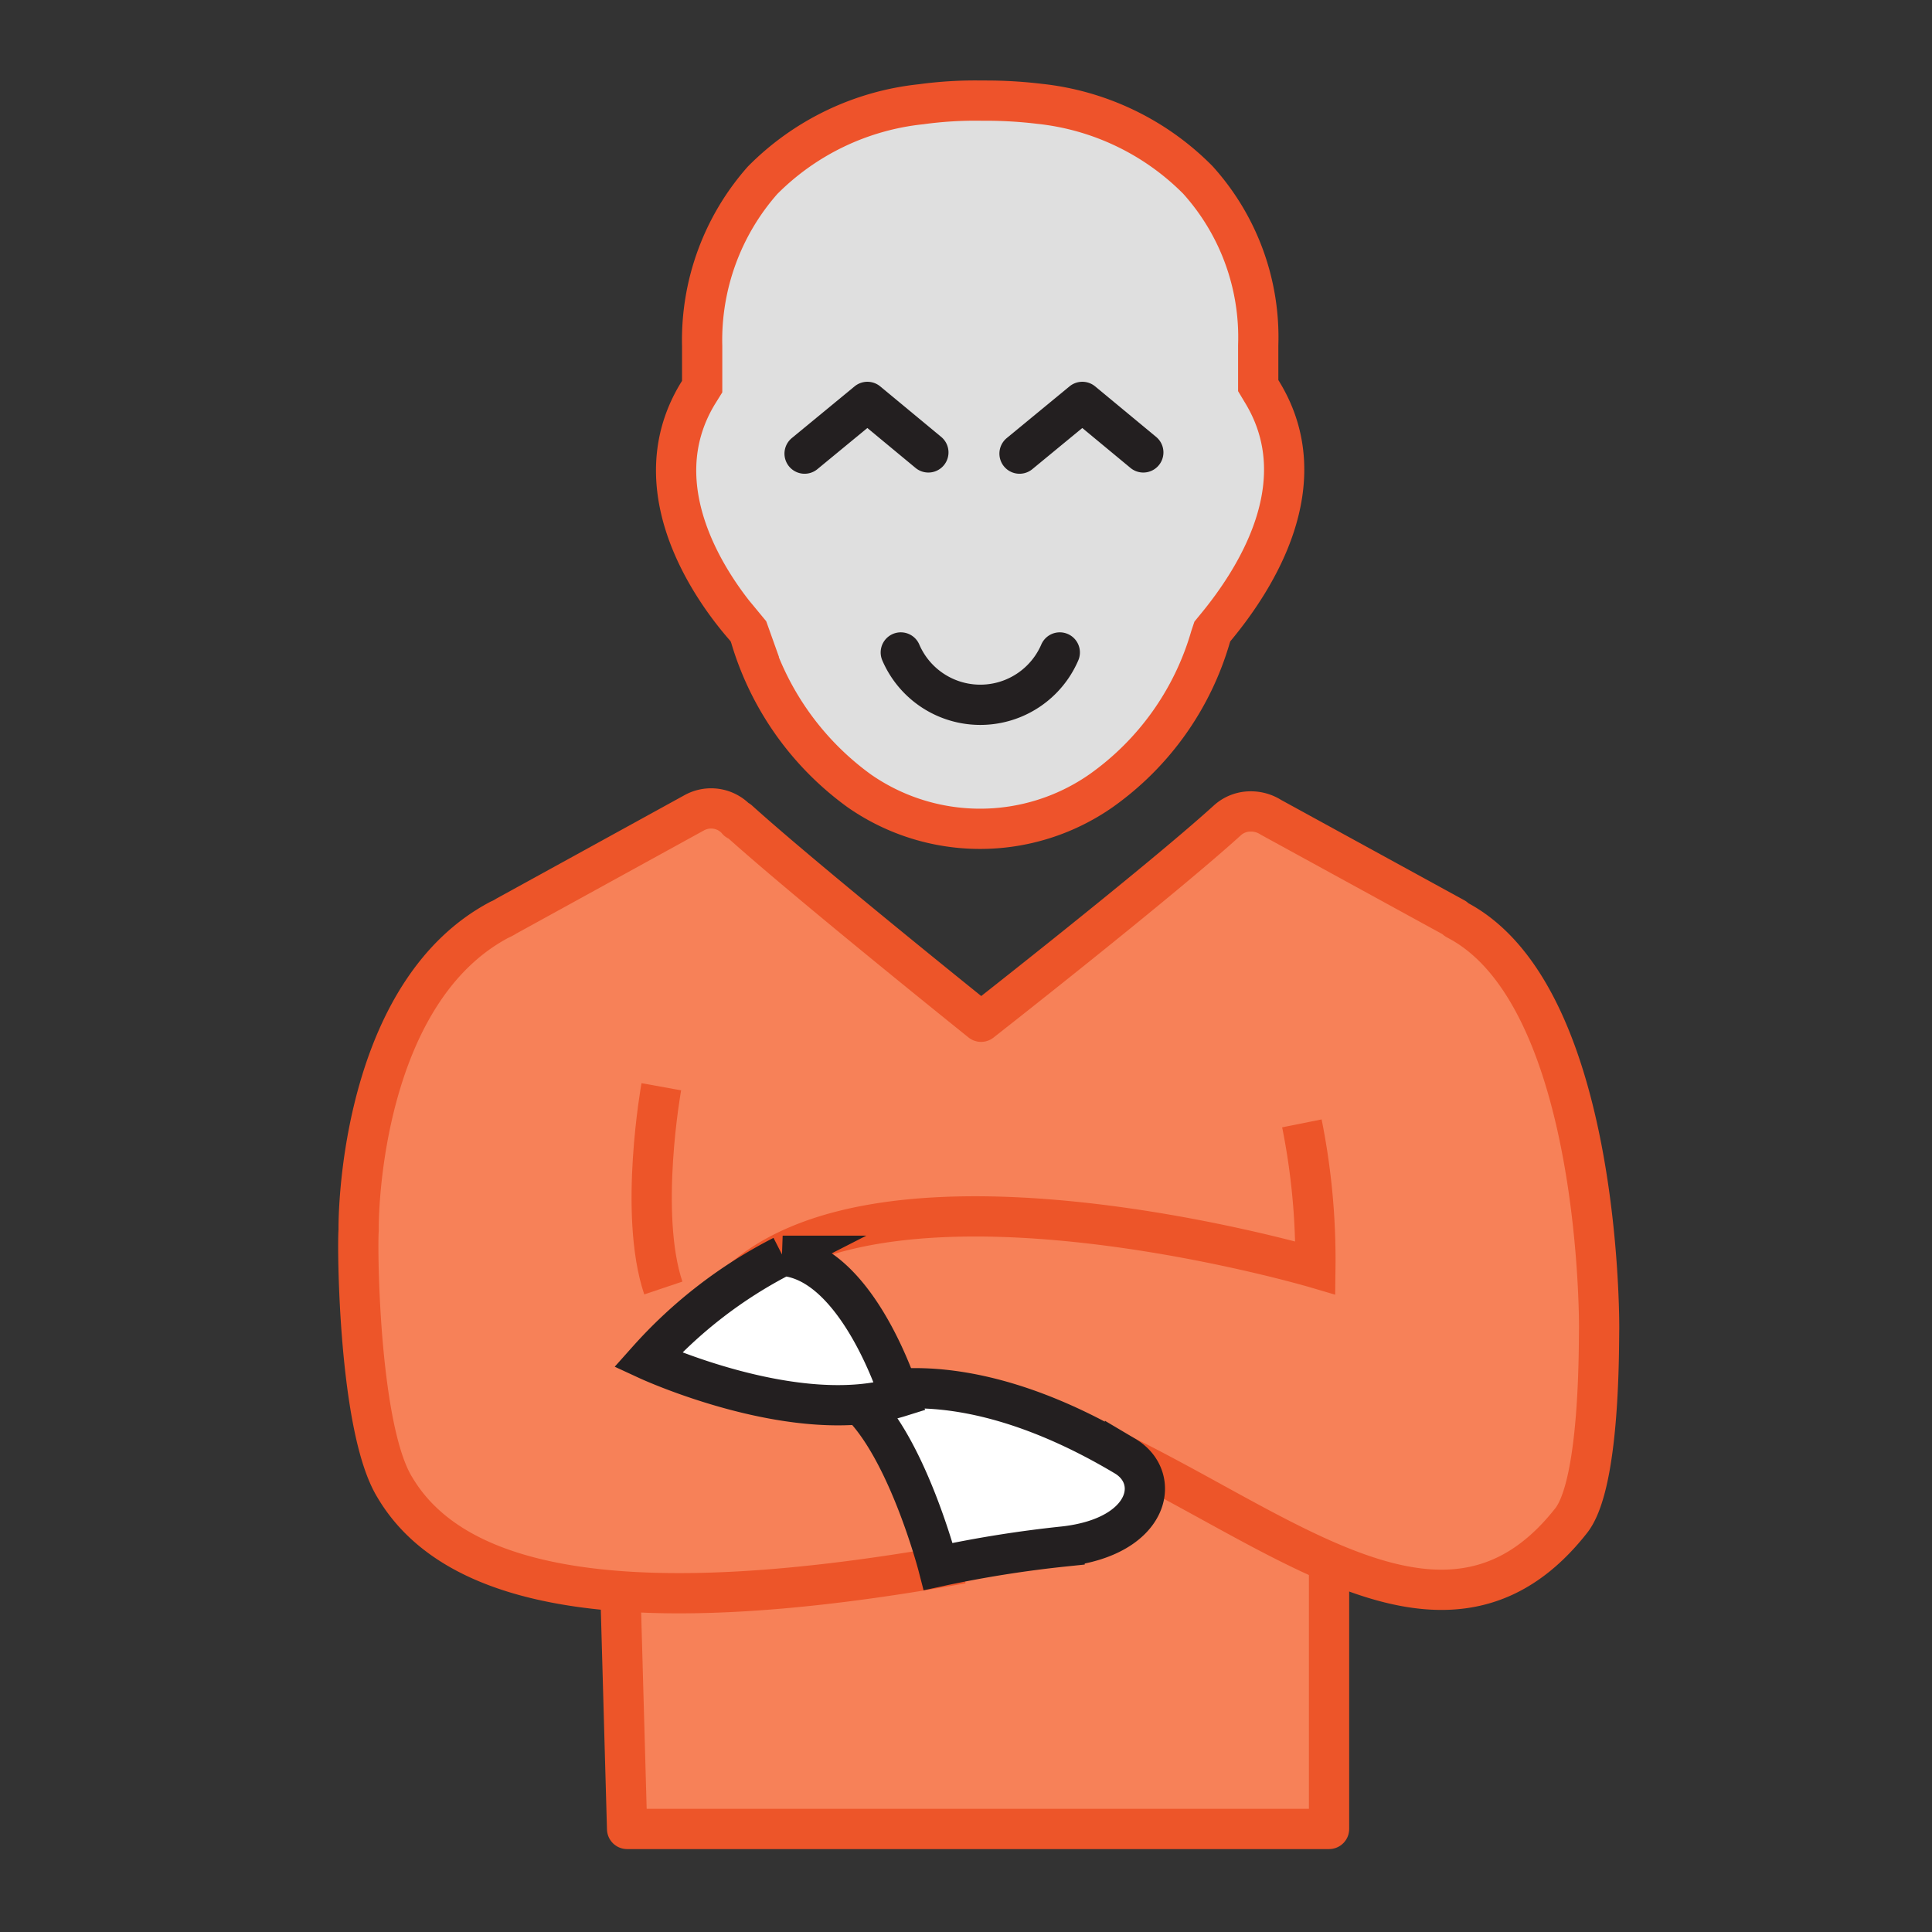
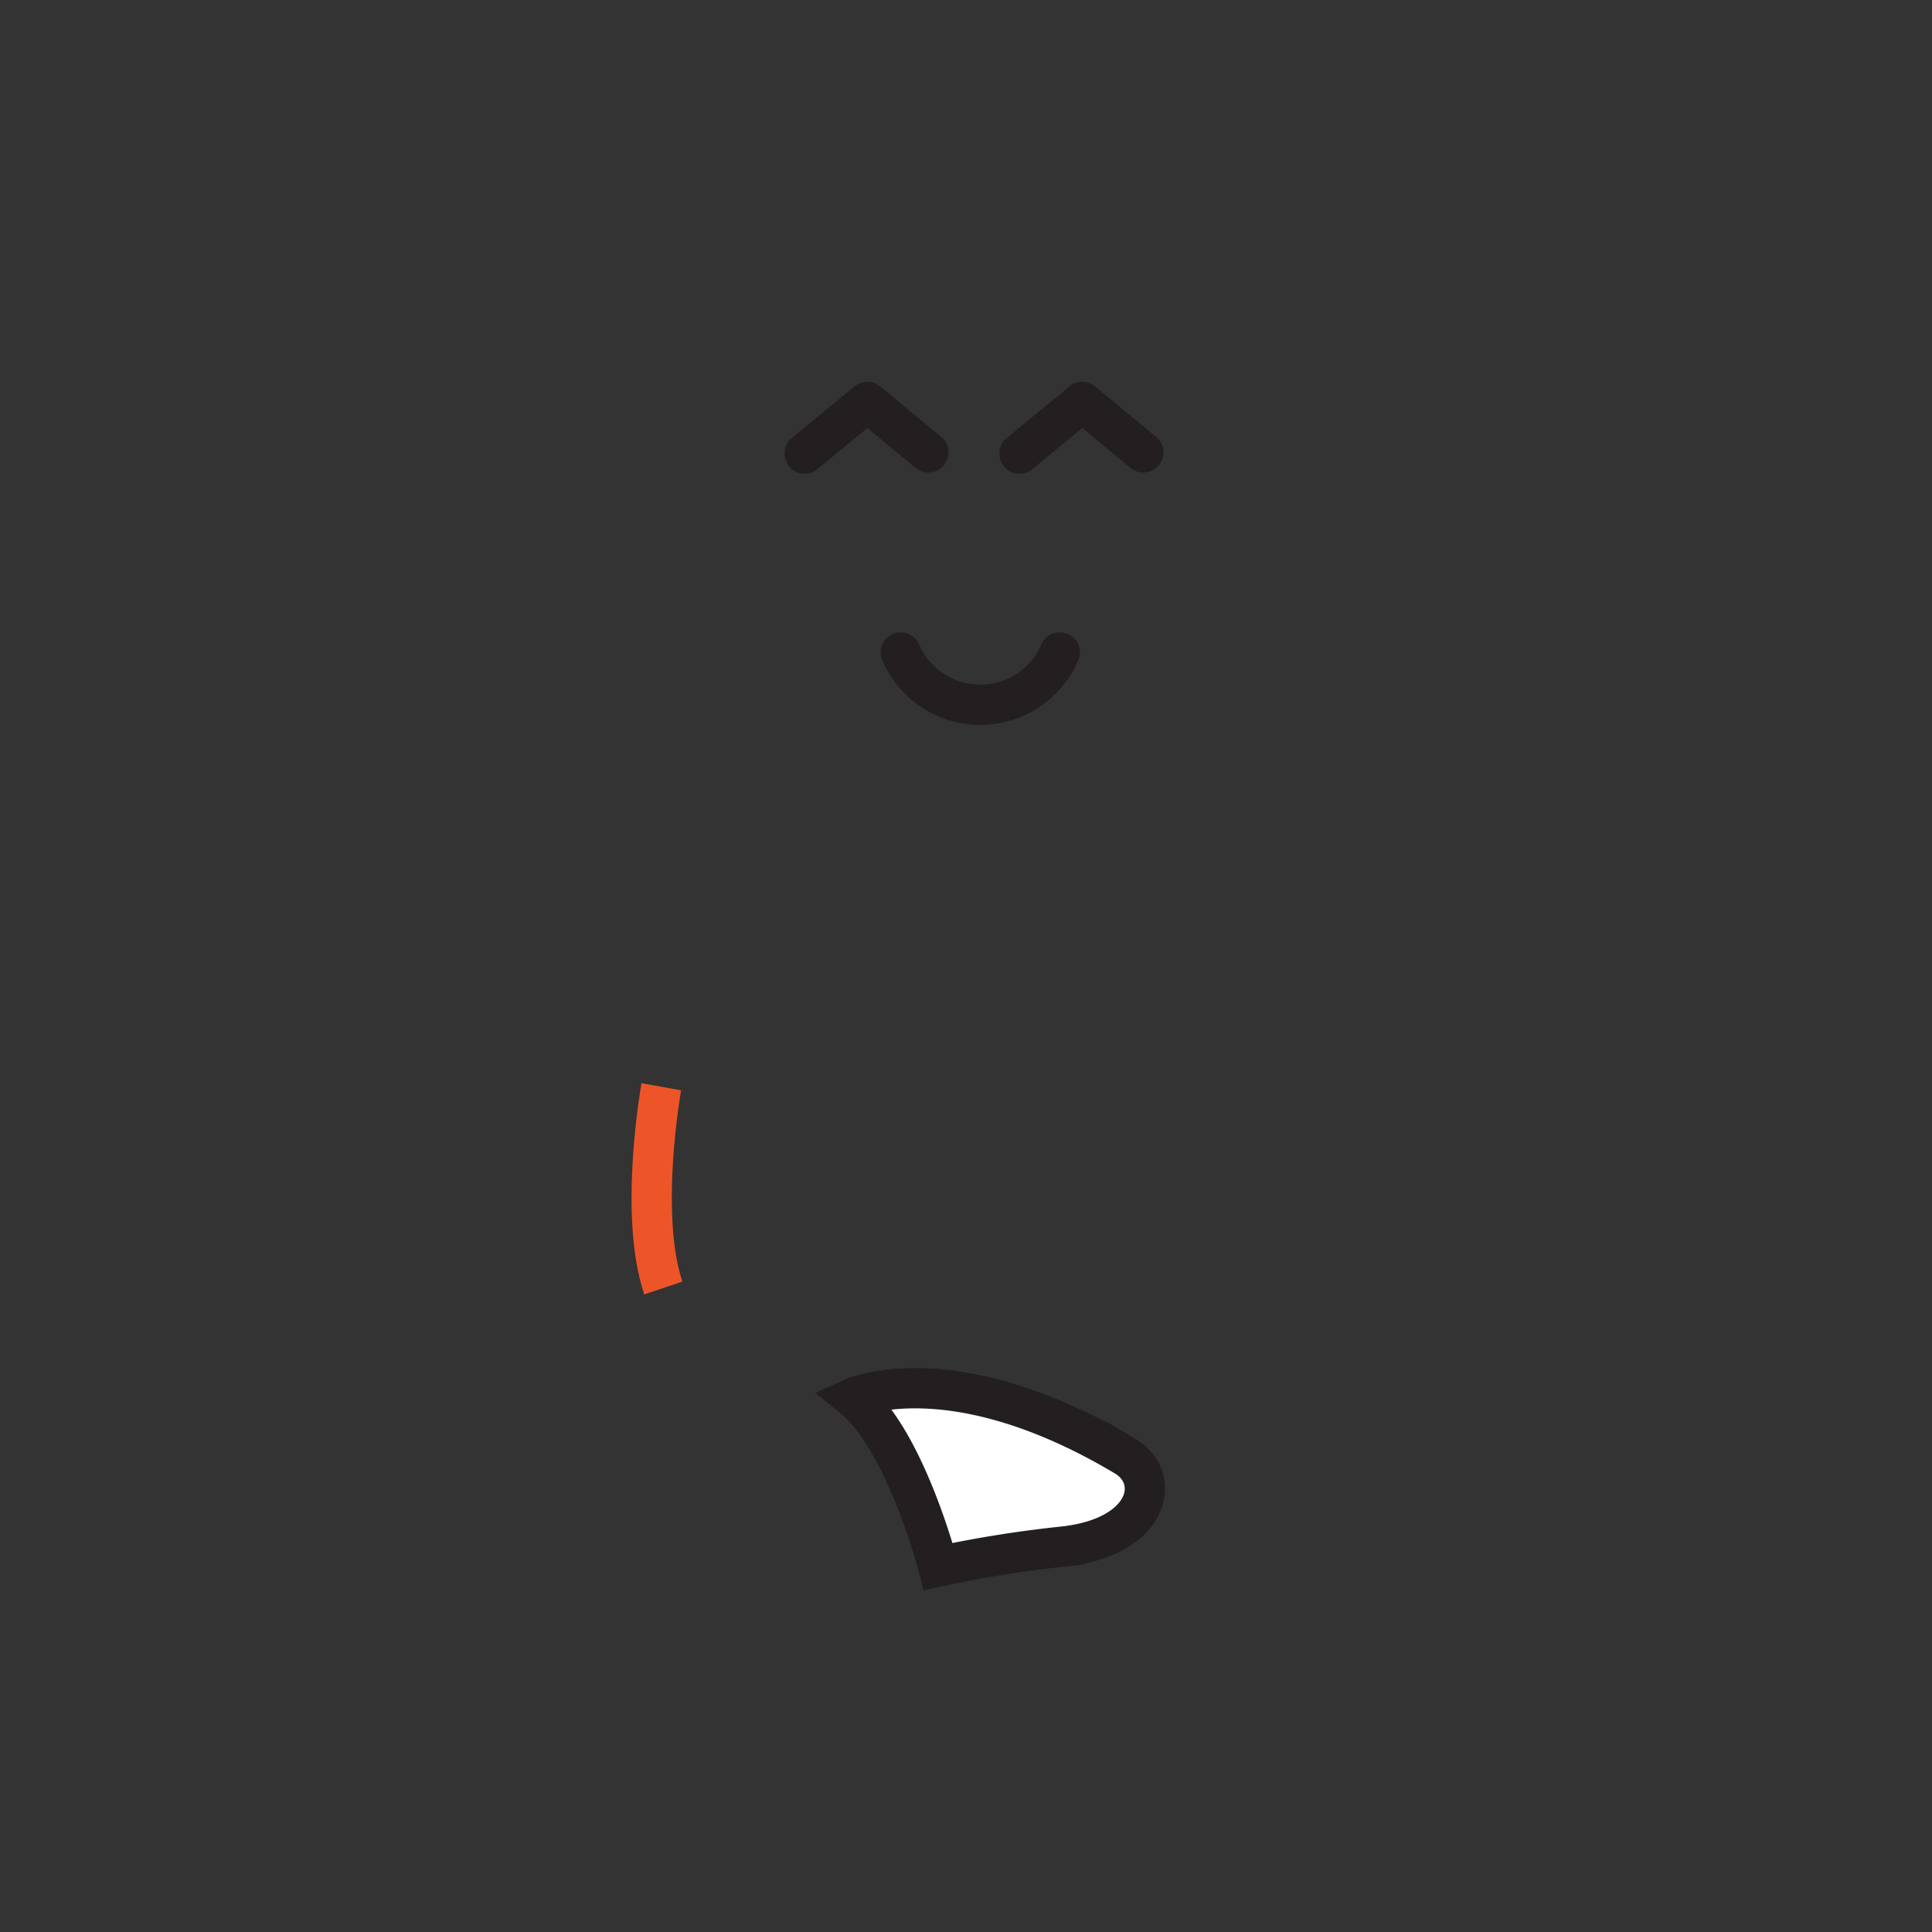
<svg xmlns="http://www.w3.org/2000/svg" data-name="Layer 1" width="96" height="96">
  <rect width="100%" height="100%" fill="#333333" stroke="none" />
-   <path fill="#f78158" stroke="#ed5529" stroke-linejoin="round" stroke-width="2" d="M30.83 79.1l.33 11.78h34.88V77.6l-8.48-9.96L30.83 79.1z" />
-   <path d="M37 31.14l.19.23.1.28a14.49 14.49 0 0 0 5.41 7.65 10.5 10.5 0 0 0 12 0 14.19 14.19 0 0 0 5.45-7.65l.09-.27.18-.22c2-2.42 5-7.14 2.34-11.6l-.24-.4v-.47-1.54a11.66 11.66 0 0 0-3-8.21 13 13 0 0 0-7.86-3.78A22.18 22.18 0 0 0 49 5h-.23a19.79 19.79 0 0 0-3 .18 13 13 0 0 0-7.88 3.78 12 12 0 0 0-3 8.23v2.02l-.23.37c-2.82 4.68.67 9.65 2.34 11.56z" fill="#dfdfdf" stroke="#ee532b" stroke-miterlimit="10" stroke-width="2" />
  <path fill="none" stroke="#231f20" stroke-linecap="round" stroke-linejoin="round" stroke-width="2" d="M39.98 22.54l3.12-2.57 3.03 2.51M50.66 22.54l3.12-2.57 3.03 2.51M44.76 32.42a4.3 4.3 0 0 0 7.9 0" />
-   <path d="M43 69.56c13.58-2.46 26.34 17.1 35.07 6 1.45-1.84 1.37-8.71 1.39-9.53 0-.1.13-16.32-6.9-20.23l-.2-.11-.08-.08-9.13-5a1.84 1.84 0 0 0-1-.29 1.71 1.71 0 0 0-1.17.45c-3.42 3.1-12.23 10-12.23 10s-8.73-7-12.05-10h-.06l-.05-.06a1.73 1.73 0 0 0-2.1-.32l-9.33 5.13a2.21 2.21 0 0 1-.34.18c-6.47 3.42-7 13.37-7 15.33v.11c-.07.81 0 9.82 1.79 12.75 3 5.1 11.62 6.79 28.19 3.8" fill="#f78158" stroke="#ed5529" stroke-linejoin="round" stroke-width="2" />
-   <path d="M64.69 55.82a34.3 34.3 0 0 1 .67 7.18S40 55.53 34.94 66.12" fill="none" stroke="#ed5529" stroke-miterlimit="10" stroke-width="2" />
  <path d="M32.86 54s-1.14 6.31.1 10" fill="#667aff" stroke="#ed5529" stroke-miterlimit="10" stroke-width="2" />
  <path d="M55.9 72.35c1.84 1.09 1.26 4-3 4.49a58.49 58.49 0 0 0-6.28 1S45 71.58 42.4 69.46c0 0 4.93-2.22 13.5 2.89z" fill="#fff" stroke="#231f20" stroke-miterlimit="10" stroke-width="2" />
-   <path d="M44.72 69.4s-2.07-6.73-5.83-7a23 23 0 0 0-6.7 5.17S39.61 71 44.72 69.4z" fill="#fff" stroke="#231f20" stroke-miterlimit="10" stroke-width="2" />
</svg>